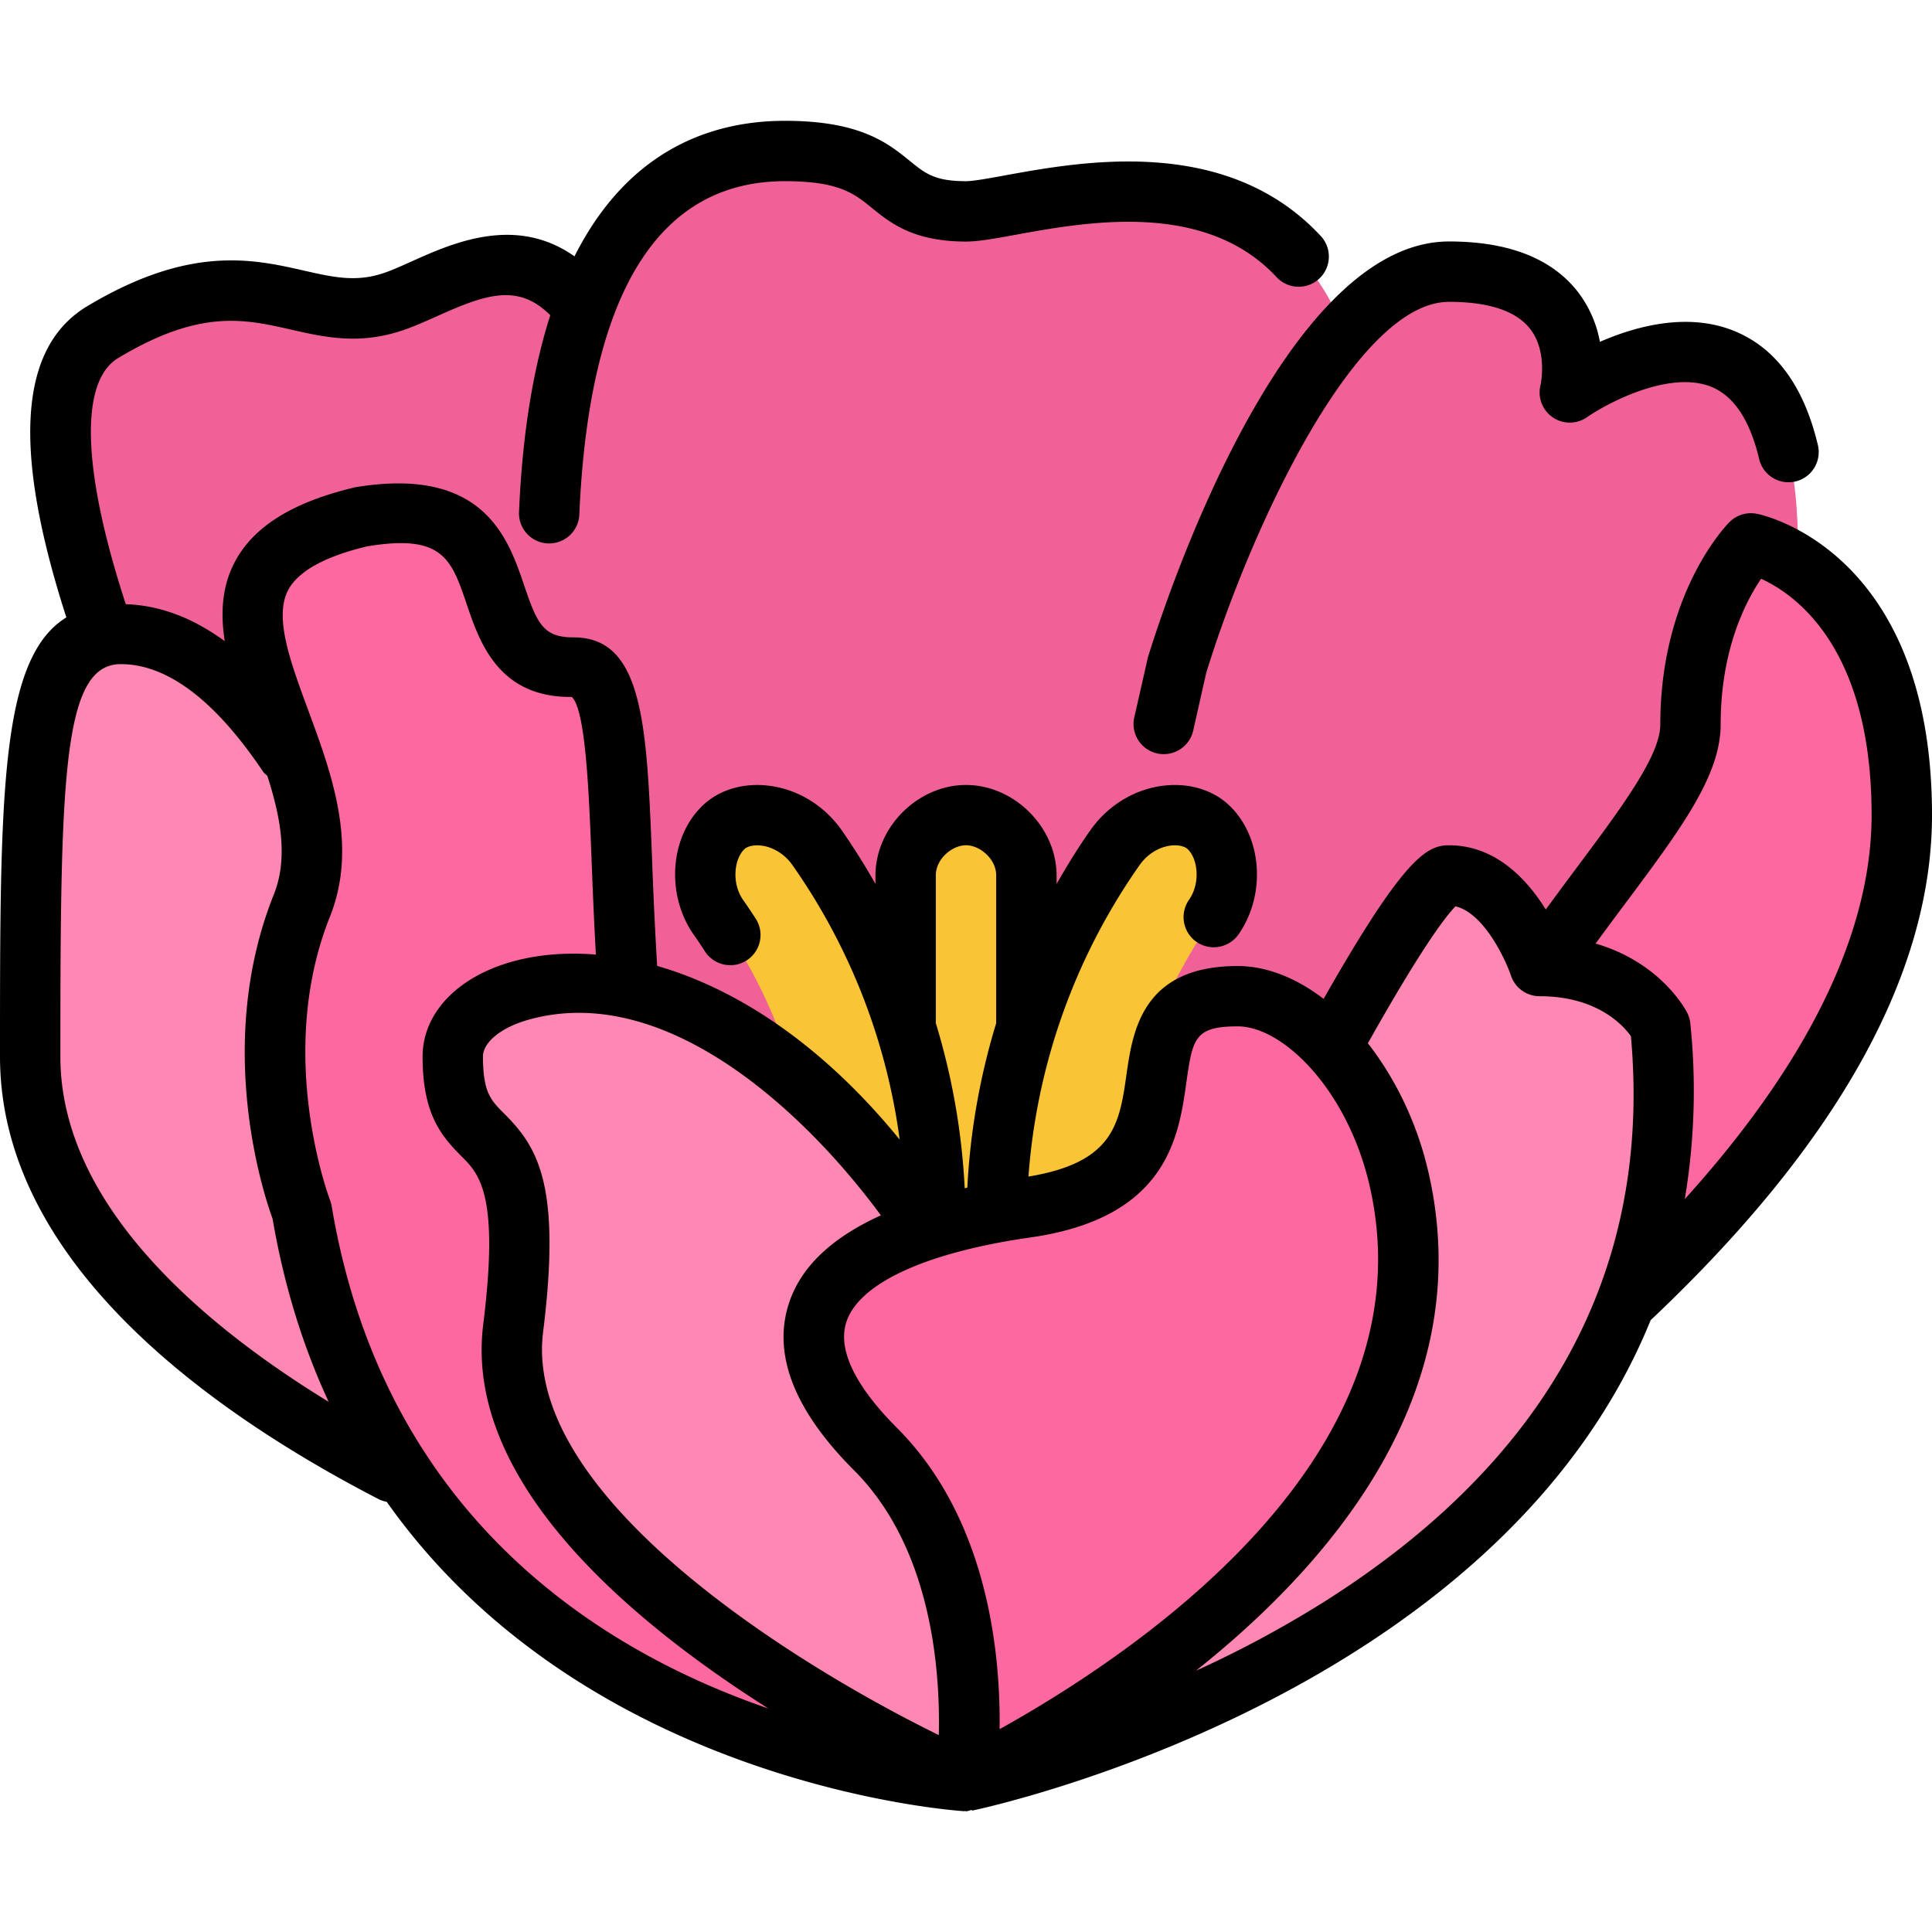
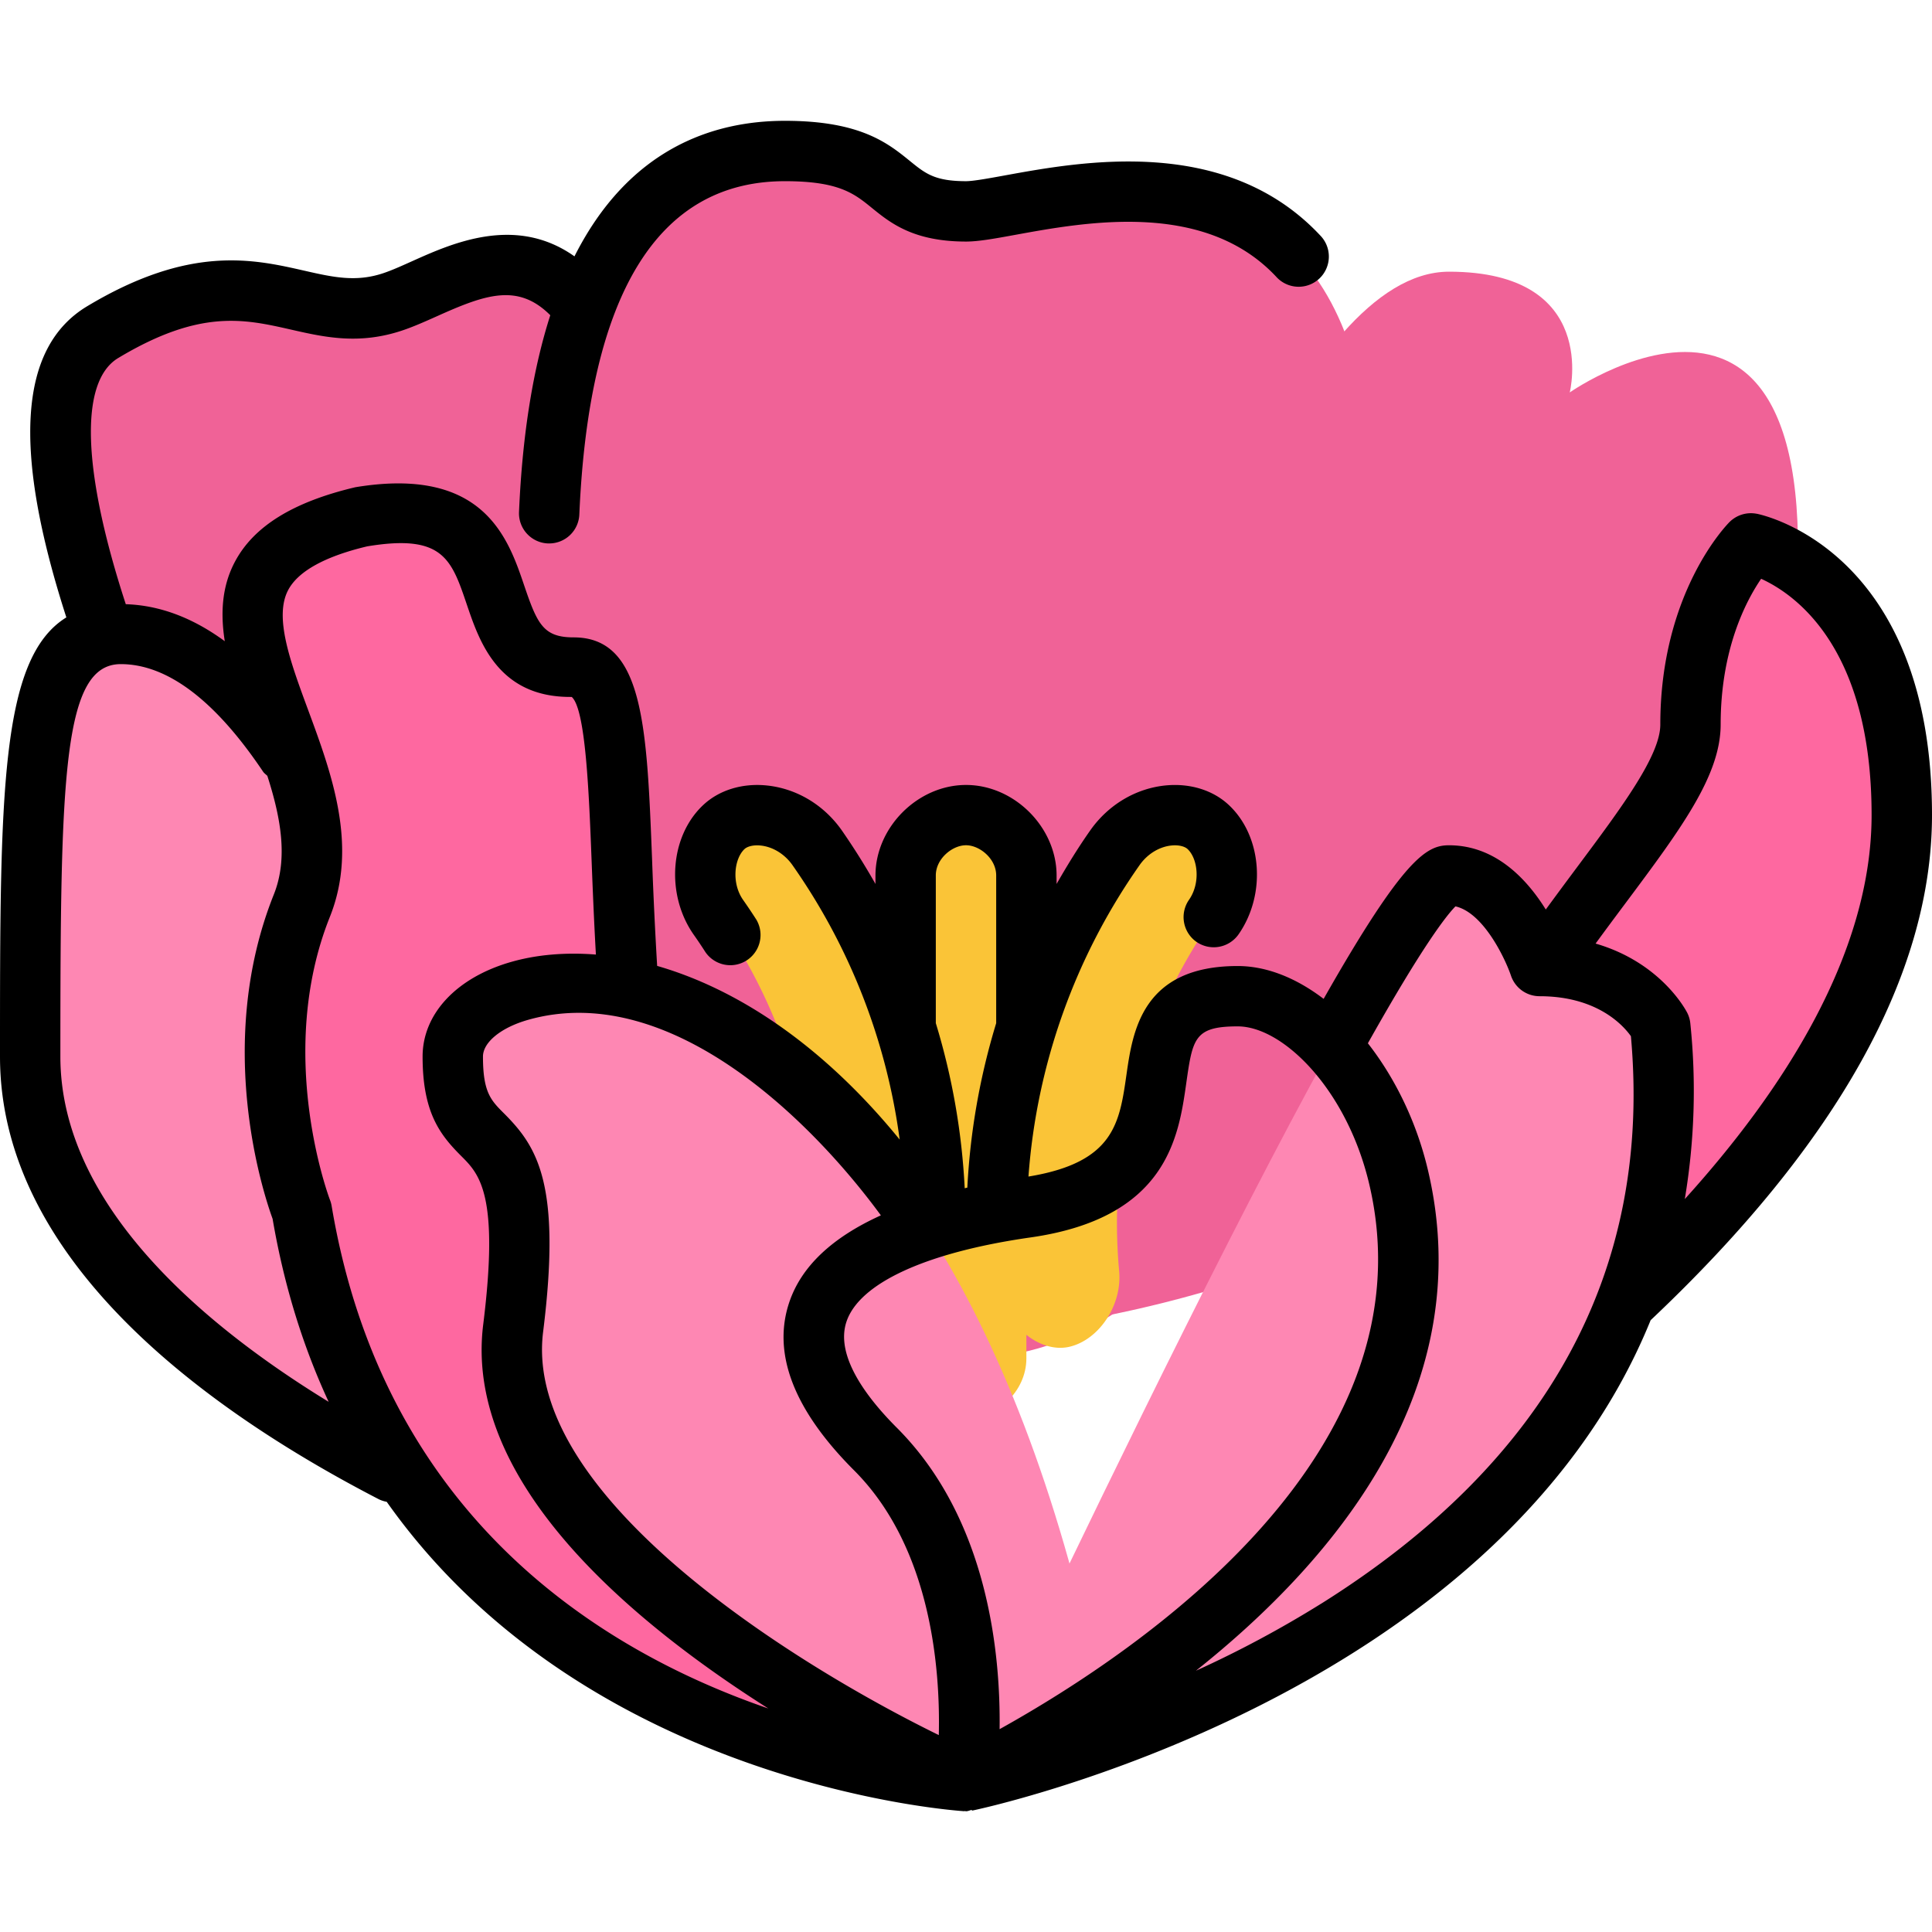
<svg xmlns="http://www.w3.org/2000/svg" version="1.1" width="512" height="512" x="0" y="0" viewBox="0 0 64 64" style="enable-background:new 0 0 512 512" xml:space="preserve" class="">
  <g>
    <g fill="#f06297">
      <path d="M8.4 32s-10-18-5-21 6.6 0 9.6-1 8-6 10 15c0 0-.6 12-14.6 7z" fill="#f06297" opacity="1" data-original="#f06297" class="" />
      <path d="M21 39S12 5 26 5c4 0 3 2 6 2s22-8 9 32c0 0-3 6-9 6s-11-6-11-6z" fill="#f06297" opacity="1" data-original="#f06297" class="" />
      <path d="M39 22s4-13 9-13 4 4 4 4 10-7 7 11-25 20-25 20z" fill="#f06297" opacity="1" data-original="#f06297" class="" />
    </g>
    <path fill="#fac437" d="M32 47c-1 0-2-.895-2-2V29c0-1.105 1-2 2-2s2 .895 2 2v16c0 1.105-1 2-2 2z" opacity="1" data-original="#fac437" class="" />
    <path fill="#fac437" d="M35.433 44.612c-.97.234-2.212-.692-2.343-2.13a21.62 21.62 0 0 1 3.846-14.405c.83-1.181 2.368-1.365 3.093-.678.728.688.824 2.055.179 2.979a17.62 17.62 0 0 0-3.134 11.74c.098 1.123-.666 2.26-1.64 2.494zM28.567 44.612c.97.234 2.212-.692 2.343-2.13a21.62 21.62 0 0 0-3.846-14.405c-.83-1.181-2.368-1.365-3.093-.678-.728.688-.824 2.055-.179 2.979a17.62 17.62 0 0 1 3.134 11.74c-.098 1.123.666 2.26 1.64 2.494z" opacity="1" data-original="#fac437" class="" />
-     <path fill="#fe68a0" d="M45 50s18-11 18-23c0-8-5-9-5-9s-2 2-2 6-11 11-11 26z" opacity="1" data-original="#fe68a0" class="" />
+     <path fill="#fe68a0" d="M45 50s18-11 18-23c0-8-5-9-5-9s-2 2-2 6-11 11-11 26" opacity="1" data-original="#fe68a0" class="" />
    <path fill="#fe87b3" d="M32 59s25-5 23-25c0 0-1-2-4-2 0 0-1-3-3-3S32 59 32 59zM18 51S1 45 1 35s0-14 3-14c9 0 14 30 14 30z" opacity="1" data-original="#fe87b3" class="" />
    <path fill="#fe68a0" d="M32 59s-19-1-22-18.888c0 0-2-5.112 0-10.112s-6-11 2-12.888c6-1 3 5 7 5S16 44 32 59z" opacity="1" data-original="#fe68a0" class="" />
    <path fill="#fe87b3" d="M32 59s-16-7-15-15-2-5-2-9 15-6 21 19z" opacity="1" data-original="#fe87b3" class="" />
-     <path fill="#fe68a0" d="M32 59s1-7-3-11-2-7 5-8 2-7 7-7 13 15-9 26z" opacity="1" data-original="#fe68a0" class="" />
-     <path d="M37.57 23.778a1.001 1.001 0 0 0 1.952.443l.435-1.928C41.421 17.54 44.9 9.999 48.001 9.999c1.311 0 2.212.298 2.678.885.603.76.353 1.869.353 1.873a.999.999 0 0 0 1.542 1.062c.667-.463 2.702-1.548 4.085-1.017.768.295 1.312 1.111 1.62 2.424a1 1 0 0 0 1.947-.455c-.468-2.001-1.429-3.292-2.856-3.838-1.516-.579-3.187-.125-4.371.391a3.836 3.836 0 0 0-.735-1.661c-.862-1.104-2.296-1.664-4.262-1.664-5.577 0-9.524 12.303-9.976 13.778l-.454 2z" fill="#000000" opacity="1" data-original="#000000" class="" />
    <path d="M58.196 17.02a1.004 1.004 0 0 0-.903.273C57.199 17.387 55 19.636 55 24c0 1.03-1.278 2.744-2.759 4.729-.331.444-.679.913-1.035 1.4-.628-1.01-1.668-2.128-3.206-2.128-.734 0-1.49.4-4.153 5.088-.901-.688-1.883-1.088-2.847-1.088-3.171 0-3.479 2.168-3.685 3.603-.231 1.621-.422 2.907-3.246 3.371a20.539 20.539 0 0 1 3.684-10.321c.256-.364.65-.606 1.055-.646.22-.024.432.024.533.119.34.321.434 1.125.046 1.681a1.002 1.002 0 0 0 .248 1.393 1.005 1.005 0 0 0 1.393-.248c.923-1.323.783-3.243-.312-4.277-.526-.499-1.292-.737-2.106-.657-.989.099-1.897.641-2.492 1.486-.405.575-.77 1.171-1.117 1.777v-.279c0-1.598-1.402-3-3-3s-3 1.402-3 3v.279a23.068 23.068 0 0 0-1.117-1.777c-.595-.846-1.503-1.388-2.492-1.486-.812-.081-1.58.158-2.105.656-1.097 1.035-1.236 2.955-.311 4.282.136.192.267.387.392.583a1.001 1.001 0 0 0 1.688-1.074 18.333 18.333 0 0 0-.441-.657c-.388-.556-.294-1.359.047-1.682.1-.094.309-.142.532-.118.404.04.799.282 1.055.646a20.532 20.532 0 0 1 3.554 9.095c-2.586-3.177-5.425-5.003-8.034-5.753a151.564 151.564 0 0 1-.169-3.55c-.173-4.416-.286-7.333-2.598-7.333-1.003 0-1.204-.442-1.638-1.721-.535-1.578-1.348-3.955-5.592-3.253-2.054.485-3.356 1.287-3.982 2.454-.443.824-.49 1.721-.344 2.647-1.062-.779-2.157-1.19-3.279-1.226-1.441-4.41-1.547-7.378-.25-8.156 2.708-1.625 4.169-1.293 5.713-.943 1.107.252 2.252.513 3.688.034.364-.121.756-.295 1.167-.479 1.603-.72 2.674-1.097 3.744-.029-.549 1.713-.921 3.853-1.036 6.518a1 1 0 0 0 .956 1.042h.044a1 1 0 0 0 .998-.957c.317-7.327 2.608-11.043 6.811-11.043 1.789 0 2.294.409 2.878.884.612.497 1.375 1.116 3.122 1.116.413 0 .956-.099 1.644-.225 2.34-.426 6.257-1.142 8.627 1.387a1 1 0 1 0 1.459-1.367c-3.116-3.324-7.885-2.453-10.445-1.986-.541.099-1.052.191-1.284.191-1.037 0-1.348-.252-1.861-.669-.731-.593-1.641-1.331-4.139-1.331-2.427 0-5.189.952-6.973 4.49-1.943-1.375-4.037-.441-5.363.154-.346.155-.674.305-.98.407-.903.299-1.657.13-2.613-.088-1.687-.383-3.786-.861-7.185 1.179-2.263 1.358-2.488 4.737-.691 10.308C.003 21.806 0 26.319 0 35c0 6.753 6.819 11.7 12.54 14.66.088.045.179.072.271.09 6.678 9.452 18.98 10.24 19.137 10.249v-.007c.018 0 .036.008.054.008.065 0 .126-.032.19-.045l.005.025c.212-.042 17.371-3.645 22.487-16.258l.003.004C60.867 37.89 64 32.262 64 26.999c0-8.72-5.567-9.934-5.804-9.98zm-18.9 18.865C39.508 34.4 39.565 34 41 34c1.509 0 3.619 2.098 4.356 5.219 2.087 8.842-7.414 15.373-12.243 18.062.034-2.5-.386-6.967-3.406-9.987-.971-.971-2.048-2.368-1.667-3.51.427-1.282 2.651-2.301 6.102-2.793 4.519-.646 4.901-3.329 5.154-5.105zM31 29c0-.554.547-1 1-1s1 .446 1 1v4.894a22.599 22.599 0 0 0-.956 5.447c-.03.007-.057.015-.087.021A22.566 22.566 0 0 0 31 33.893v-4.894zm-1.819 11.26c-1.607.728-2.638 1.688-3.039 2.89-.565 1.695.158 3.564 2.15 5.557 2.582 2.582 2.858 6.655 2.807 8.77-4.828-2.367-13.784-7.941-13.108-13.353.612-4.896-.187-6.132-1.293-7.239-.437-.436-.699-.699-.699-1.885 0-.472.597-.959 1.483-1.213 4.587-1.31 9.242 3.126 11.698 6.473zM2 35c0-9.247.077-13 2-13 1.541 0 3.126 1.197 4.712 3.558.039.059.096.095.144.143.44 1.371.696 2.726.215 3.929-1.987 4.969-.332 9.947-.041 10.744.389 2.274 1.032 4.284 1.857 6.063C6.797 43.935 2 39.948 2 35.001zm8.986 4.947a1.008 1.008 0 0 0-.055-.197c-.019-.048-1.825-4.823-.003-9.379.941-2.354.057-4.749-.724-6.861-.584-1.582-1.136-3.075-.654-3.971.334-.624 1.235-1.113 2.613-1.44 2.512-.417 2.79.419 3.304 1.936.413 1.217 1.036 3.052 3.42 3.052h.052c.463.405.572 3.195.659 5.438.037.948.079 1.99.142 3.096-1.007-.079-1.957.001-2.807.244-1.81.518-2.934 1.719-2.934 3.136 0 1.862.582 2.596 1.285 3.299.592.592 1.262 1.263.723 5.577-.646 5.166 4.807 9.779 9.445 12.719-5.516-1.897-12.735-6.327-14.466-16.648zm32.778 13.177a36.048 36.048 0 0 1-4.147 2.221c4.723-3.757 9.372-9.441 7.685-16.585-.378-1.602-1.093-3.054-1.989-4.2 1.831-3.263 2.615-4.246 2.901-4.535.931.21 1.648 1.734 1.838 2.292a1 1 0 0 0 .948.684c1.915 0 2.777.973 3.026 1.324.699 7.765-2.752 14.089-10.262 18.8zM55.994 33.9a.989.989 0 0 0-.101-.348c-.042-.084-.872-1.667-3.037-2.295.339-.464.671-.91.988-1.334 1.832-2.455 3.155-4.229 3.155-5.924 0-2.494.839-4.092 1.341-4.826 1.143.52 3.659 2.292 3.659 7.826 0 4.638-2.978 9.175-6.188 12.722a21.68 21.68 0 0 0 .183-5.822z" fill="#000000" opacity="1" data-original="#000000" class="" />
  </g>
</svg>